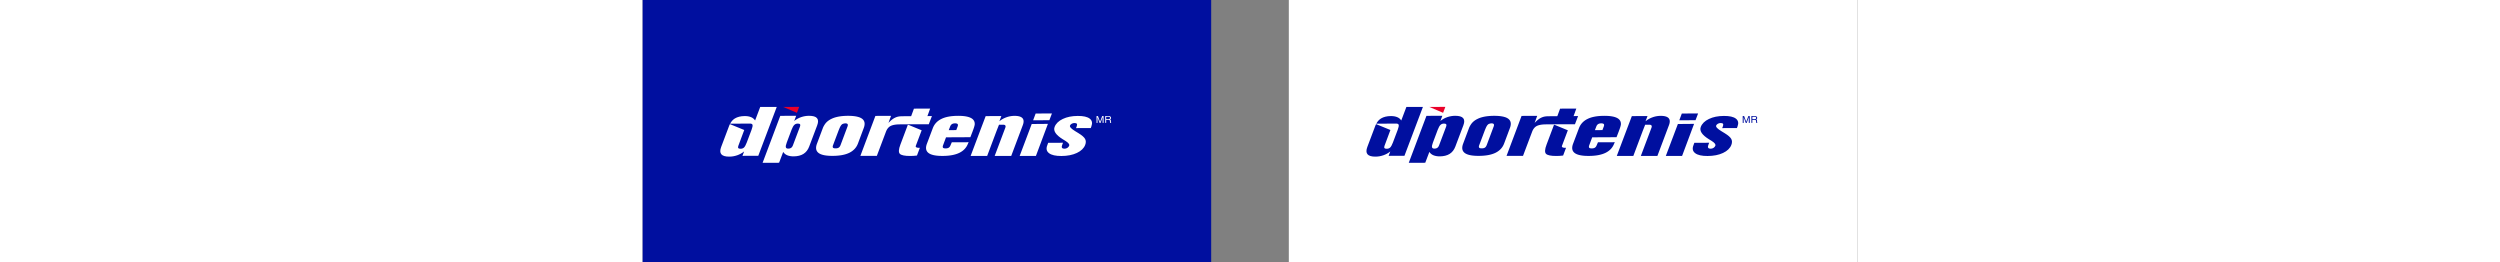
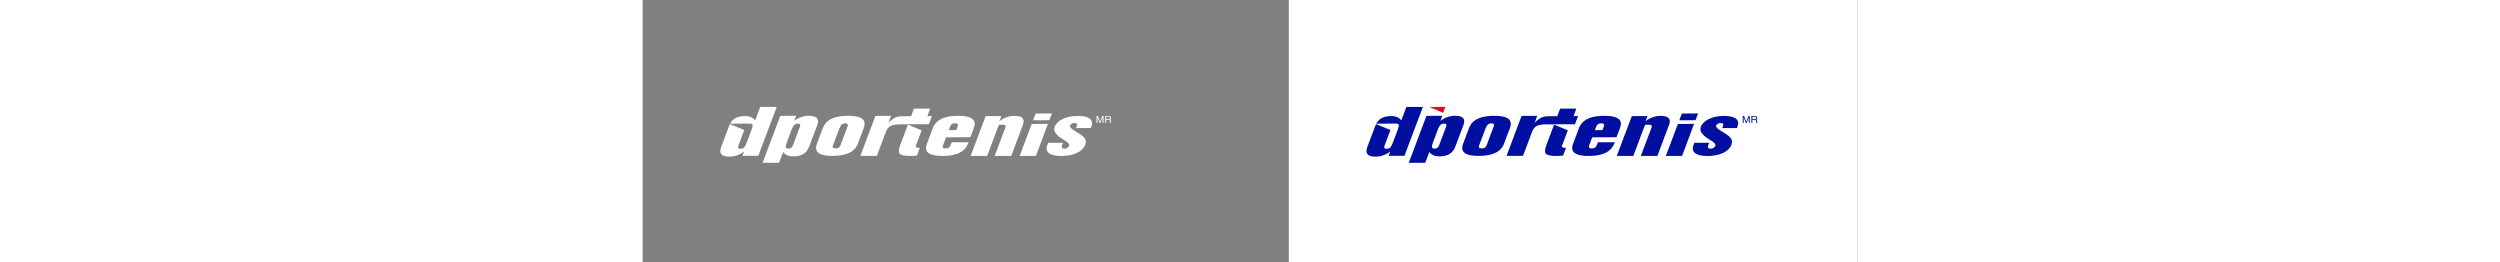
<svg xmlns="http://www.w3.org/2000/svg" height="262" viewBox="9.75 172.3 1547.12 333.7" width="2500">
  <rect x="9.75" y="172.3" width="1547.12" height="333.7" fill="#808080" stroke="none" />
-   <path d="m9.75 172.3h724.12v333.7h-724.12z" fill="#000f9f" />
-   <path d="m209.11 308.42-20.37.09 17.51 7.48z" fill="#ea0029" />
  <g fill="#fff">
    <path d="m579.14 323.37c-3.04-2.34-8.14-3.46-15.23-3.41-7.38.03-13.71 1.28-19.05 3.84-5.33 2.54-8.83 5.96-10.43 10.21-1.89 5.02 1.61 10.16 10.33 15.6 1.29.79 2.31 1.39 3.02 1.83.08.1.26.25.58.37 3.72 2.37 5.27 4.37 4.65 6.02-.41 1.16-1.22 2.07-2.34 2.81-1.08.7-2.37 1.06-3.76 1.06-1.51 0-2.51-.37-3.03-1.21-.5-.81-.44-1.97.17-3.5l1.08-2.88-18.88.09-1.22 3.33c-1.62 4.22-.81 7.56 2.39 9.92 3.18 2.39 8.44 3.56 15.66 3.52 7.67-.02 14.28-1.31 19.71-3.87s8.99-6.01 10.61-10.3c1.1-2.87 1.03-5.41-.14-7.56s-3.98-4.61-8.37-7.3c-.91-.54-2.16-1.36-3.86-2.36-5.29-3.15-7.66-5.64-6.99-7.39.36-.91 1.07-1.7 2.16-2.29 1.1-.63 2.27-.92 3.54-.92 1.58-.01 2.59.33 3.02 1 .42.71.36 1.8-.21 3.35l-.85 2.12 18.76-.06.84-2.22c1.56-4.23.85-7.48-2.16-9.8zm-347.36-.63c-1.72-2-5.15-2.96-10.25-2.95-3.43.02-6.75.59-10.04 1.73-3.3 1.16-6.2 2.8-8.69 4.88l2.48-6.62-20.23.07-22.54 59.84 21.01-.09 5.25-13.84c1.17 1.89 2.83 3.33 5.1 4.27 2.22.94 4.96 1.44 8.17 1.43 5.04-.05 9.23-1.08 12.51-3.12 3.31-2.09 5.73-5.18 7.27-9.27l10.26-27.16c1.57-4.14 1.45-7.18-.3-9.17zm-21.62 10.74-9.13 24.21c-.48 1.31-1.23 2.27-2.13 2.91-.96.66-2.14 1-3.57 1-1.78.01-2.86-.53-3.15-1.64-.39-1.13.01-3.16 1.14-6.15l6.1-16.23c1.17-3.01 2.31-5.08 3.51-6.19 1.18-1.13 2.66-1.68 4.43-1.68 1.44-.02 2.39.27 2.84.91.47.59.46 1.55-.04 2.86zm-50.65-25.01-6.54 17.3c-1.14-1.85-2.84-3.26-5.05-4.22-2.27-.96-4.99-1.45-8.14-1.42-5.12.01-9.28 1.07-12.58 3.04-2.55 1.6-4.55 3.81-6.05 6.67l25.31-.15c1.85 0 2.88.54 3.24 1.62.33 1.07-.1 3.34-1.3 6.47l-6.11 16.17c-1.16 3.03-2.31 5.11-3.43 6.21-1.18 1.08-2.64 1.6-4.4 1.6-1.47.02-2.42-.3-2.88-.89-.45-.64-.45-1.58.05-2.86l7.52-20.14-18.28-7.5c-.36.62-.61 1.28-.9 2.02l-10.25 27.17c-1.54 4.1-1.46 7.17.27 9.23 1.74 2.04 5.16 3.04 10.23 2.99 3.38 0 6.69-.58 10-1.73 3.29-1.16 6.19-2.76 8.77-4.85l-2.1 5.58 20.15-.08 23.51-62.22zm178.54 47.94c-2.33 6.08-2.52 10.02-.66 11.85 1.87 1.8 6.28 2.71 13.16 2.67 1.44 0 2.8-.07 4.25-.12 1.48-.12 2.9-.24 4.33-.42l3.69-9.81h-.53c-1.82.05-3.14-.17-3.92-.62-.8-.42-1.03-1.11-.69-1.95l7.45-19.76-17.53-7.22z" />
    <path d="m378.18 320.15-5.73.02 3.48-9.58-20.65.08-3.53 9.58-5.2.05-5.78.05c-3.06.06-5.73.19-8.84 1.54-3.33 1.4-6.19 3.92-9.09 6.92l3.28-8.96-19.92.07-19.13 50.9 20.97.01 11.52-30.53c1.32-3.59 3.3-6.1 5.87-7.45 2.63-1.4 6.43-2.1 11.57-2.16l5.55-.05.01-.01 5.25-.03c20.24-.07 20.24-.06 20.24-.06l6.15-.02zm115.35 2.7c-1.75-2-5.17-3-10.28-2.99-3.47.05-6.85.61-10.17 1.82-3.33 1.18-6.36 2.88-9.02 5.11l2.55-6.69-19.97.09-3.96 10.43-.36.95-.47 1.22-14.38 38.11 21.06.01 12-31.92 3.07-7.81 5.16-.05c1.42 0 2.4.32 2.88.99.47.65.47 1.6-.01 2.91l-13.54 35.89 21.07.01 14.65-38.93c1.6-4.09 1.49-7.15-.28-9.15zm11.75 7.39-14.86 39.38-.52 1.31 20.71.01.53-1.38 14.77-39.5zm25.4-12.51.36-.92-20.74.07-1.81 4.87-1.42 3.74 20.69-.1zm-101.15 5.88c-3.41-2.57-9.44-3.81-18.24-3.78-8.79.06-15.81 1.32-21.08 3.96-5.31 2.61-8.91 6.53-10.91 11.74l-7.51 19.88c-1.97 5.23-1.3 9.15 2.03 11.71 3.35 2.57 9.4 3.83 18.14 3.76 8.82-.02 15.89-1.35 21.21-3.96 5.3-2.59 8.97-6.53 10.97-11.75l.82-1.73-21.47.08-1.55 3.6c-.55 1.52-1.35 2.59-2.32 3.23-.95.64-2.31.95-3.99.95-1.74.02-2.84-.27-3.34-.94-.46-.62-.43-1.69.13-3.18l3.72-9.98 31-.16 3.08-7.99v-.1c2.1-5.3 2.41-7.62 2.46-7.99.25-3.08-.81-5.55-3.15-7.35zm-18.66 9.92-1.69 4.46-9.56.03 1.73-4.45c.53-1.48 1.31-2.49 2.29-3.15 1.03-.64 2.34-1.01 4.03-1.01 1.66 0 2.75.31 3.26.94.16.21.26.43.33.71l.03.12c.08.62-.04 1.42-.42 2.35zm-121.61-9.97c-1.25-.94-2.82-1.7-4.81-2.27-2.24-.67-4.92-1.1-8.04-1.32-.25-.01-.42-.02-.63-.06h-.2a96.5 96.5 0 0 0 -4.29-.09h-.21c-5.47.02-10.25.54-14.35 1.55-2.48.61-4.68 1.39-6.66 2.4-3.03 1.45-5.55 3.39-7.47 5.76-1.25 1.61-2.62 3.92-3.38 5.92l-7.48 19.92c-1.97 5.25-1.3 9.12 2.02 11.71 3.36 2.57 9.37 3.8 18.12 3.73 8.77-.02 15.79-1.32 21.11-3.92 5.31-2.62 8.97-6.54 10.96-11.77l7.44-19.89c1.95-5.24 1.23-9.11-2.13-11.67zm-18.62 9.95-8.84 23.6c-.6 1.48-1.31 2.55-2.3 3.19-.98.64-2.29.95-4.02.96-1.7 0-2.79-.29-3.3-.94-.49-.62-.46-1.7.09-3.16l6.99-18.54c1.47-3.48 2.88-7.76 5.75-8.65 2.48-.84 4.9-.72 5.72.37.48.66.48 1.69-.09 3.17zm321.7-6-2.66-7.38h-1.84l.05 8.74 1.19-.02-.01-7.31 2.7 7.31 1.21-.02 2.62-7.35v7.33l1.27.01-.06-8.71h-1.77zm13.91.63c-.07-.25-.09-.57-.13-1.04 0-.49 0-.94-.02-1.23-.08-.32-.18-.62-.35-.86-.14-.26-.41-.43-.74-.53.83-.43 1.27-1.07 1.27-2.01-.01-.52-.14-.96-.42-1.33-.28-.34-.65-.6-1.07-.79-.46-.21-.92-.27-1.46-.27h-4.45l.03 8.74h1.21l.01-3.75h3.18c.54 0 .9.09 1.15.33.21.2.38.47.41.7.02.26.02.7.09 1.32 0 .59.04 1.07.12 1.37l1.6-.01v-.2c-.27-.06-.39-.19-.43-.44zm-1.49-4.86c-.12.22-.29.39-.54.54-.21.15-.56.21-.87.21l-3.21.01.01-2.93 3.29-.04c.54 0 .92.14 1.19.43.25.3.39.65.39 1.05-.05.27-.11.51-.26.73zm227.99-150.98h724.12v333.7h-724.12z" />
  </g>
  <path d="m1032.11 308.42-20.37.09 17.51 7.48z" fill="#ea0029" />
  <g fill="#000f9f">
    <path d="m1402.14 323.37c-3.04-2.34-8.14-3.46-15.23-3.41-7.38.03-13.71 1.28-19.05 3.84-5.33 2.54-8.83 5.96-10.43 10.21-1.89 5.02 1.61 10.16 10.33 15.6 1.29.79 2.31 1.39 3.02 1.83.08.1.26.25.58.37 3.72 2.37 5.27 4.37 4.65 6.02-.41 1.16-1.22 2.07-2.34 2.81-1.08.7-2.37 1.06-3.76 1.06-1.51 0-2.51-.37-3.03-1.21-.5-.81-.44-1.97.17-3.5l1.08-2.88-18.88.09-1.22 3.33c-1.62 4.22-.81 7.56 2.39 9.92 3.18 2.39 8.44 3.56 15.66 3.52 7.67-.02 14.28-1.31 19.71-3.87s8.99-6.01 10.61-10.3c1.1-2.87 1.03-5.41-.14-7.56s-3.98-4.61-8.37-7.3c-.91-.54-2.16-1.36-3.86-2.36-5.29-3.15-7.66-5.64-6.99-7.39.36-.91 1.07-1.7 2.16-2.29 1.1-.63 2.27-.92 3.54-.92 1.58-.01 2.59.33 3.02 1 .42.71.36 1.8-.21 3.35l-.85 2.12 18.76-.06.84-2.22c1.56-4.23.85-7.48-2.16-9.8zm-347.36-.63c-1.72-2-5.15-2.96-10.25-2.95-3.43.02-6.75.59-10.04 1.73-3.3 1.16-6.2 2.8-8.69 4.88l2.48-6.62-20.23.07-22.54 59.84 21.01-.09 5.25-13.84c1.17 1.89 2.83 3.33 5.1 4.27 2.22.94 4.96 1.44 8.17 1.43 5.04-.05 9.23-1.08 12.51-3.12 3.3-2.09 5.73-5.18 7.27-9.27l10.26-27.16c1.57-4.14 1.45-7.18-.3-9.17zm-21.62 10.74-9.13 24.21c-.48 1.31-1.23 2.27-2.13 2.91-.96.66-2.14 1-3.57 1-1.78.01-2.86-.53-3.15-1.64-.39-1.13.01-3.16 1.14-6.15l6.1-16.23c1.17-3.01 2.31-5.08 3.51-6.19 1.18-1.13 2.66-1.68 4.43-1.68 1.44-.02 2.39.27 2.84.91.47.59.46 1.55-.04 2.86zm-50.65-25.01-6.54 17.3c-1.14-1.85-2.84-3.26-5.05-4.22-2.27-.96-4.99-1.45-8.14-1.42-5.12.01-9.28 1.07-12.58 3.04-2.55 1.6-4.55 3.81-6.05 6.67l25.31-.15c1.85 0 2.88.54 3.24 1.62.33 1.07-.1 3.34-1.3 6.47l-6.11 16.17c-1.16 3.03-2.31 5.11-3.43 6.21-1.18 1.08-2.64 1.6-4.4 1.6-1.47.02-2.42-.3-2.88-.89-.45-.64-.45-1.58.05-2.86l7.52-20.14-18.28-7.5c-.36.62-.61 1.28-.9 2.02l-10.25 27.17c-1.54 4.1-1.46 7.17.27 9.23 1.74 2.04 5.16 3.04 10.23 2.99 3.38 0 6.69-.58 10-1.73 3.29-1.16 6.19-2.76 8.77-4.85l-2.1 5.58 20.15-.08 23.51-62.22zm178.54 47.94c-2.33 6.08-2.52 10.02-.66 11.85 1.87 1.8 6.28 2.71 13.16 2.67 1.44 0 2.8-.07 4.25-.12 1.48-.12 2.9-.24 4.33-.42l3.69-9.81h-.53c-1.82.05-3.14-.17-3.92-.62-.8-.42-1.03-1.11-.69-1.95l7.45-19.76-17.53-7.22z" />
    <path d="m1201.18 320.15-5.73.02 3.48-9.58-20.65.08-3.53 9.58-5.2.05-5.78.05c-3.06.06-5.73.19-8.84 1.54-3.33 1.4-6.19 3.92-9.09 6.92l3.28-8.96-19.92.07-19.13 50.9 20.97.01 11.52-30.53c1.32-3.59 3.3-6.1 5.87-7.45 2.63-1.4 6.43-2.1 11.57-2.16l5.55-.05.01-.01 5.25-.03c20.24-.07 20.24-.06 20.24-.06l6.15-.02zm115.35 2.7c-1.75-2-5.17-3-10.28-2.99-3.47.05-6.85.61-10.17 1.82-3.33 1.18-6.36 2.88-9.02 5.11l2.55-6.69-19.97.09-3.96 10.43-.36.95-.47 1.22-14.38 38.11 21.06.01 12-31.92 3.07-7.81 5.16-.05c1.42 0 2.4.32 2.88.99.47.65.47 1.6-.01 2.91l-13.54 35.89 21.07.01 14.64-38.92c1.61-4.1 1.5-7.16-.27-9.16zm11.75 7.39-14.86 39.38-.52 1.31 20.7.01.54-1.38 14.77-39.5zm25.4-12.51.36-.92-20.74.07-1.81 4.87-1.42 3.74 20.69-.1zm-101.15 5.88c-3.41-2.57-9.44-3.81-18.24-3.78-8.79.06-15.81 1.32-21.08 3.96-5.31 2.61-8.91 6.53-10.91 11.74l-7.51 19.88c-1.97 5.23-1.3 9.15 2.03 11.71 3.35 2.57 9.4 3.83 18.14 3.76 8.82-.02 15.89-1.35 21.21-3.96 5.3-2.59 8.97-6.53 10.97-11.75l.82-1.73-21.47.08-1.55 3.6c-.55 1.52-1.35 2.59-2.32 3.23-.95.64-2.31.95-3.99.95-1.74.02-2.84-.27-3.34-.94-.46-.62-.43-1.69.13-3.18l3.72-9.98 31-.16 3.08-7.99v-.1c2.1-5.3 2.41-7.62 2.46-7.99.25-3.08-.81-5.55-3.15-7.35zm-18.66 9.92-1.69 4.46-9.56.03 1.73-4.45c.53-1.48 1.31-2.49 2.29-3.15 1.03-.64 2.34-1.01 4.03-1.01 1.66 0 2.75.31 3.26.94.16.21.26.43.33.71l.03.12c.08.62-.04 1.42-.42 2.35zm-121.61-9.97c-1.25-.94-2.82-1.7-4.81-2.27-2.24-.67-4.92-1.1-8.04-1.32-.25-.01-.42-.02-.63-.06h-.2a96.5 96.5 0 0 0 -4.29-.09h-.21c-5.47.02-10.25.54-14.35 1.55-2.48.61-4.68 1.39-6.66 2.4-3.03 1.45-5.55 3.39-7.47 5.76-1.24 1.61-2.62 3.92-3.38 5.92l-7.48 19.92c-1.97 5.25-1.3 9.12 2.02 11.71 3.36 2.57 9.36 3.8 18.12 3.73 8.77-.02 15.79-1.32 21.11-3.92 5.31-2.62 8.97-6.54 10.96-11.77l7.44-19.89c1.95-5.24 1.23-9.11-2.13-11.67zm-18.62 9.95-8.84 23.6c-.6 1.48-1.31 2.55-2.3 3.19-.98.64-2.29.95-4.02.96-1.7 0-2.79-.29-3.3-.94-.49-.62-.46-1.7.09-3.16l6.99-18.54c1.47-3.48 2.88-7.76 5.75-8.65 2.48-.84 4.9-.72 5.72.37.48.66.48 1.69-.09 3.17zm321.7-6-2.66-7.38h-1.84l.05 8.74 1.19-.02-.01-7.31 2.7 7.31 1.21-.02 2.62-7.35v7.33l1.27.01-.06-8.71h-1.77zm13.91.63c-.07-.25-.09-.57-.13-1.04 0-.49 0-.94-.02-1.23-.08-.32-.18-.62-.35-.86-.14-.26-.41-.43-.74-.53.83-.43 1.27-1.07 1.27-2.01-.01-.52-.14-.96-.42-1.33-.28-.34-.65-.6-1.07-.79-.46-.21-.92-.27-1.46-.27h-4.45l.03 8.74h1.21l.01-3.75h3.18c.54 0 .9.09 1.15.33.21.2.38.47.41.7.02.26.02.7.09 1.32 0 .59.04 1.07.12 1.37l1.6-.01v-.2c-.27-.06-.39-.19-.43-.44zm-1.49-4.86c-.12.22-.29.39-.54.54-.21.15-.56.21-.87.21l-3.21.01.01-2.93 3.29-.04c.54 0 .92.14 1.19.43.25.3.39.65.39 1.05-.05.27-.11.51-.26.73z" />
  </g>
</svg>